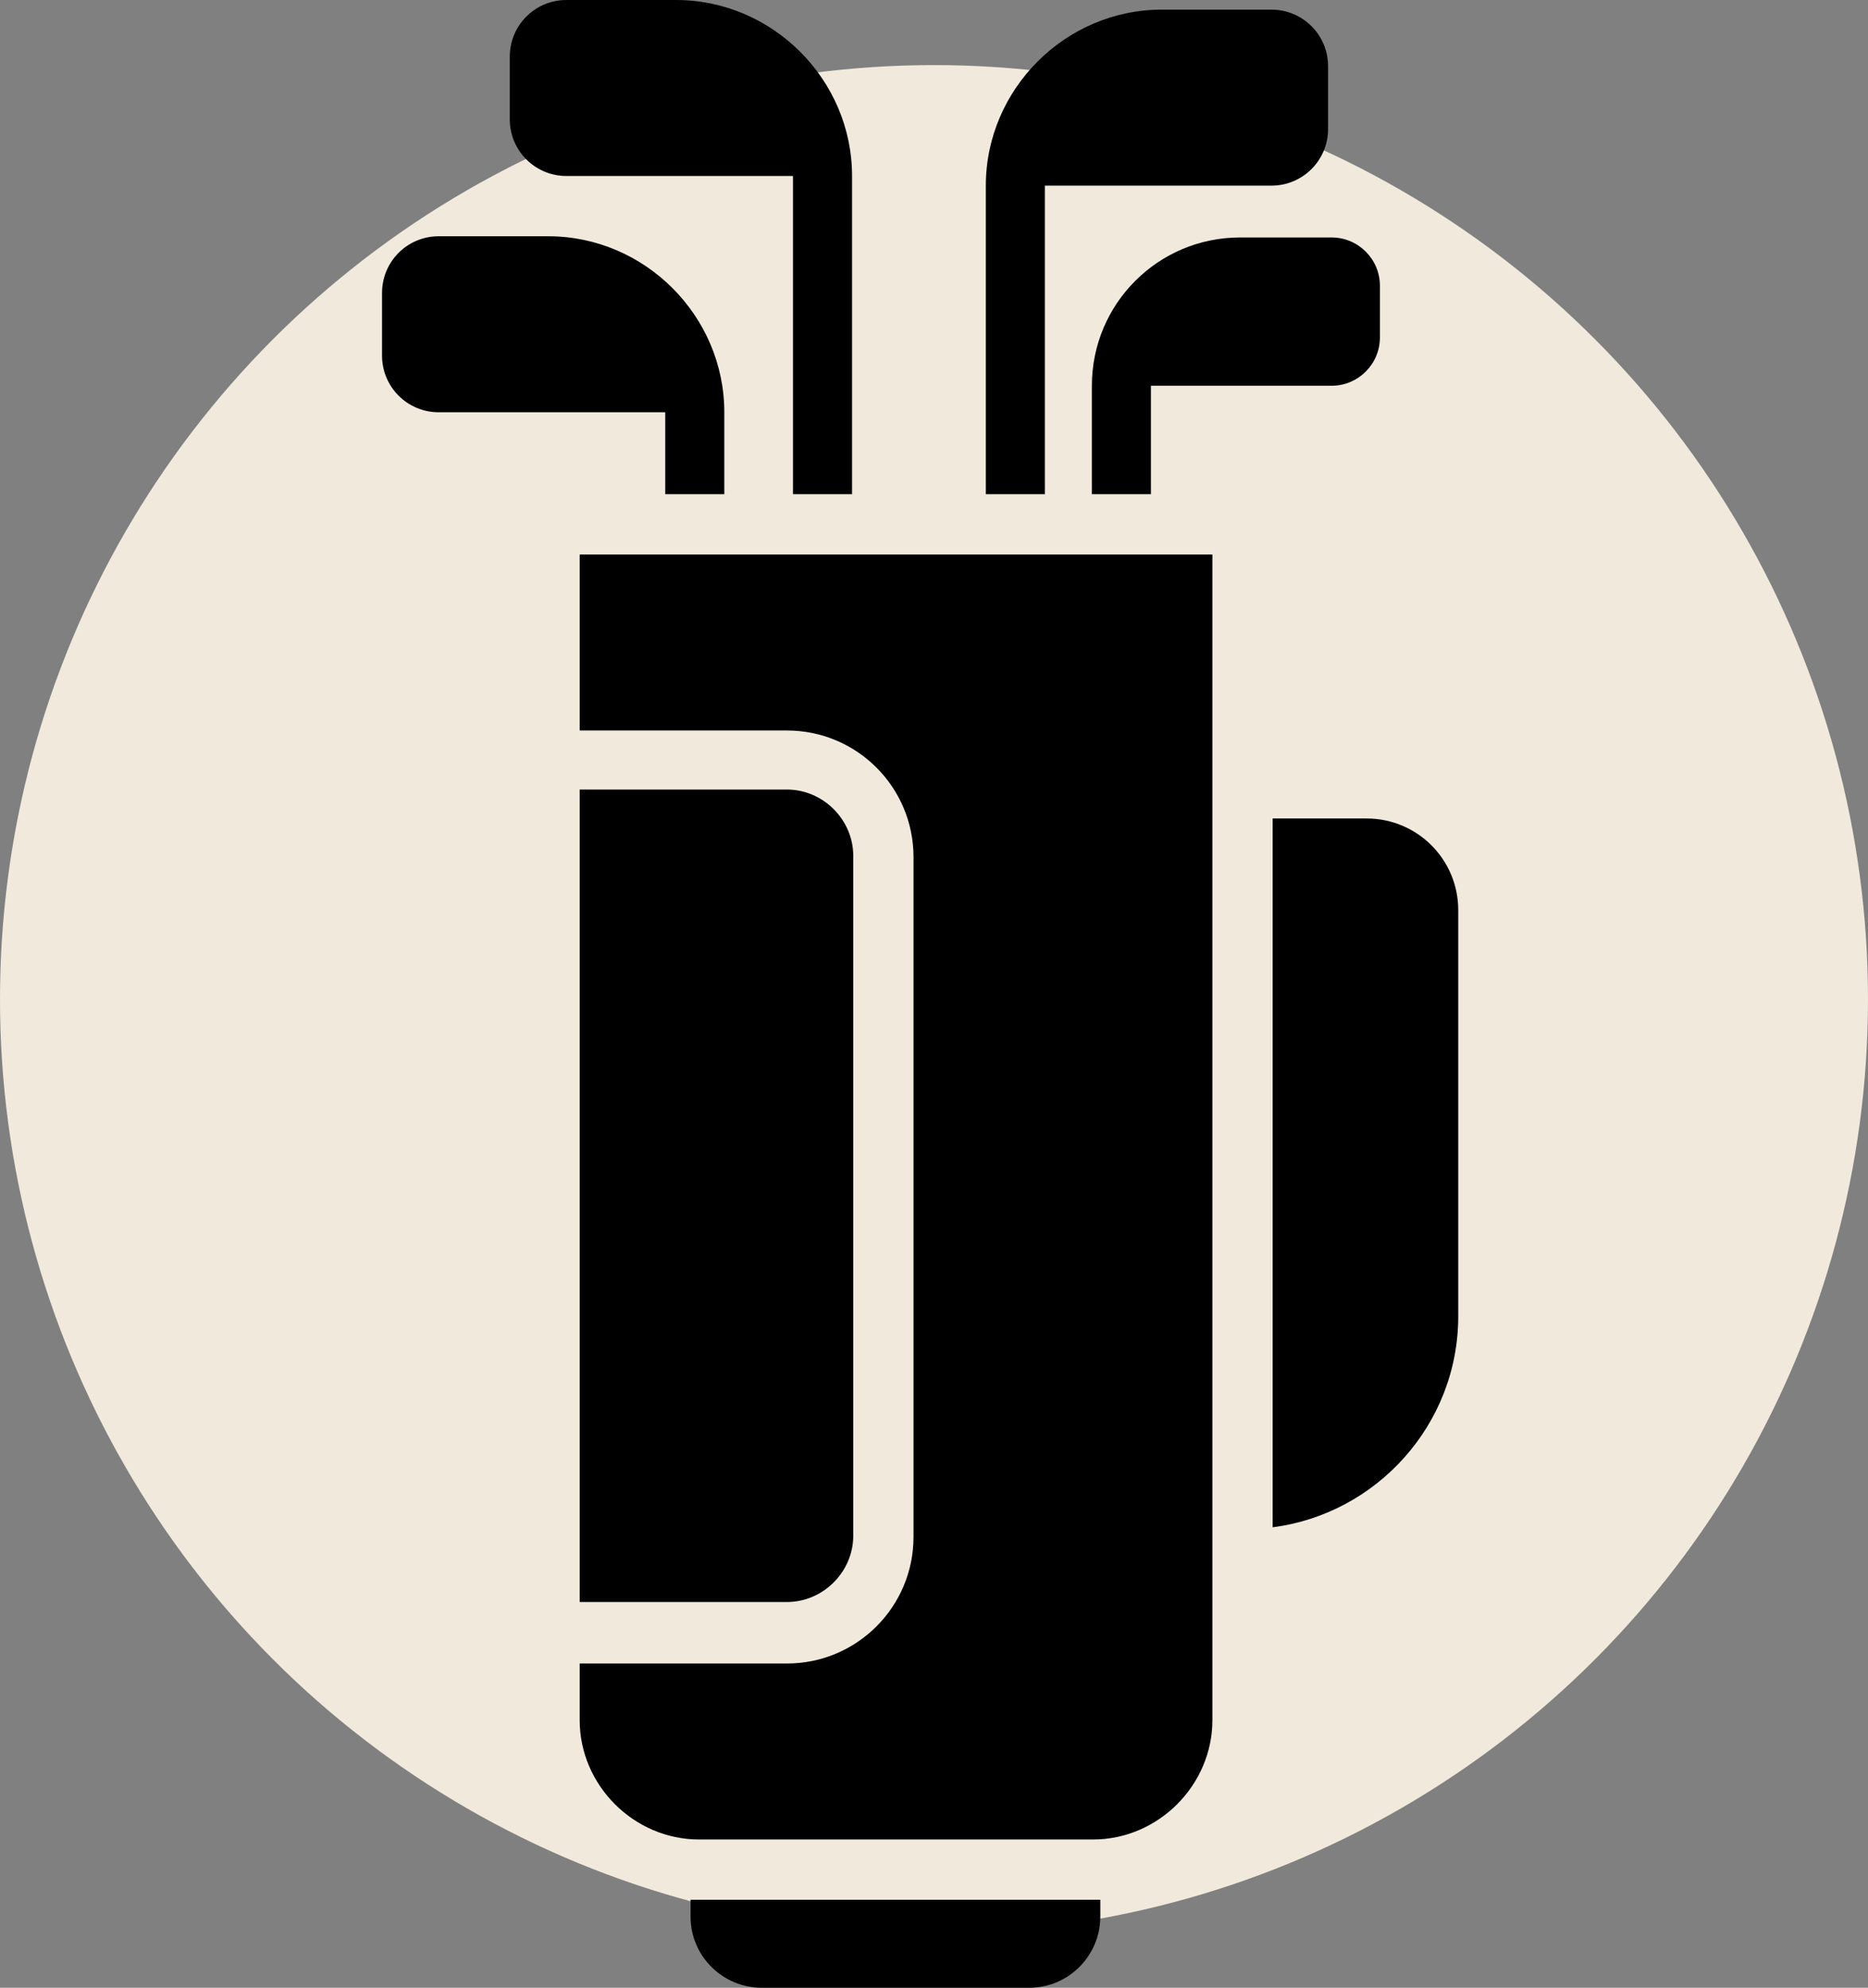
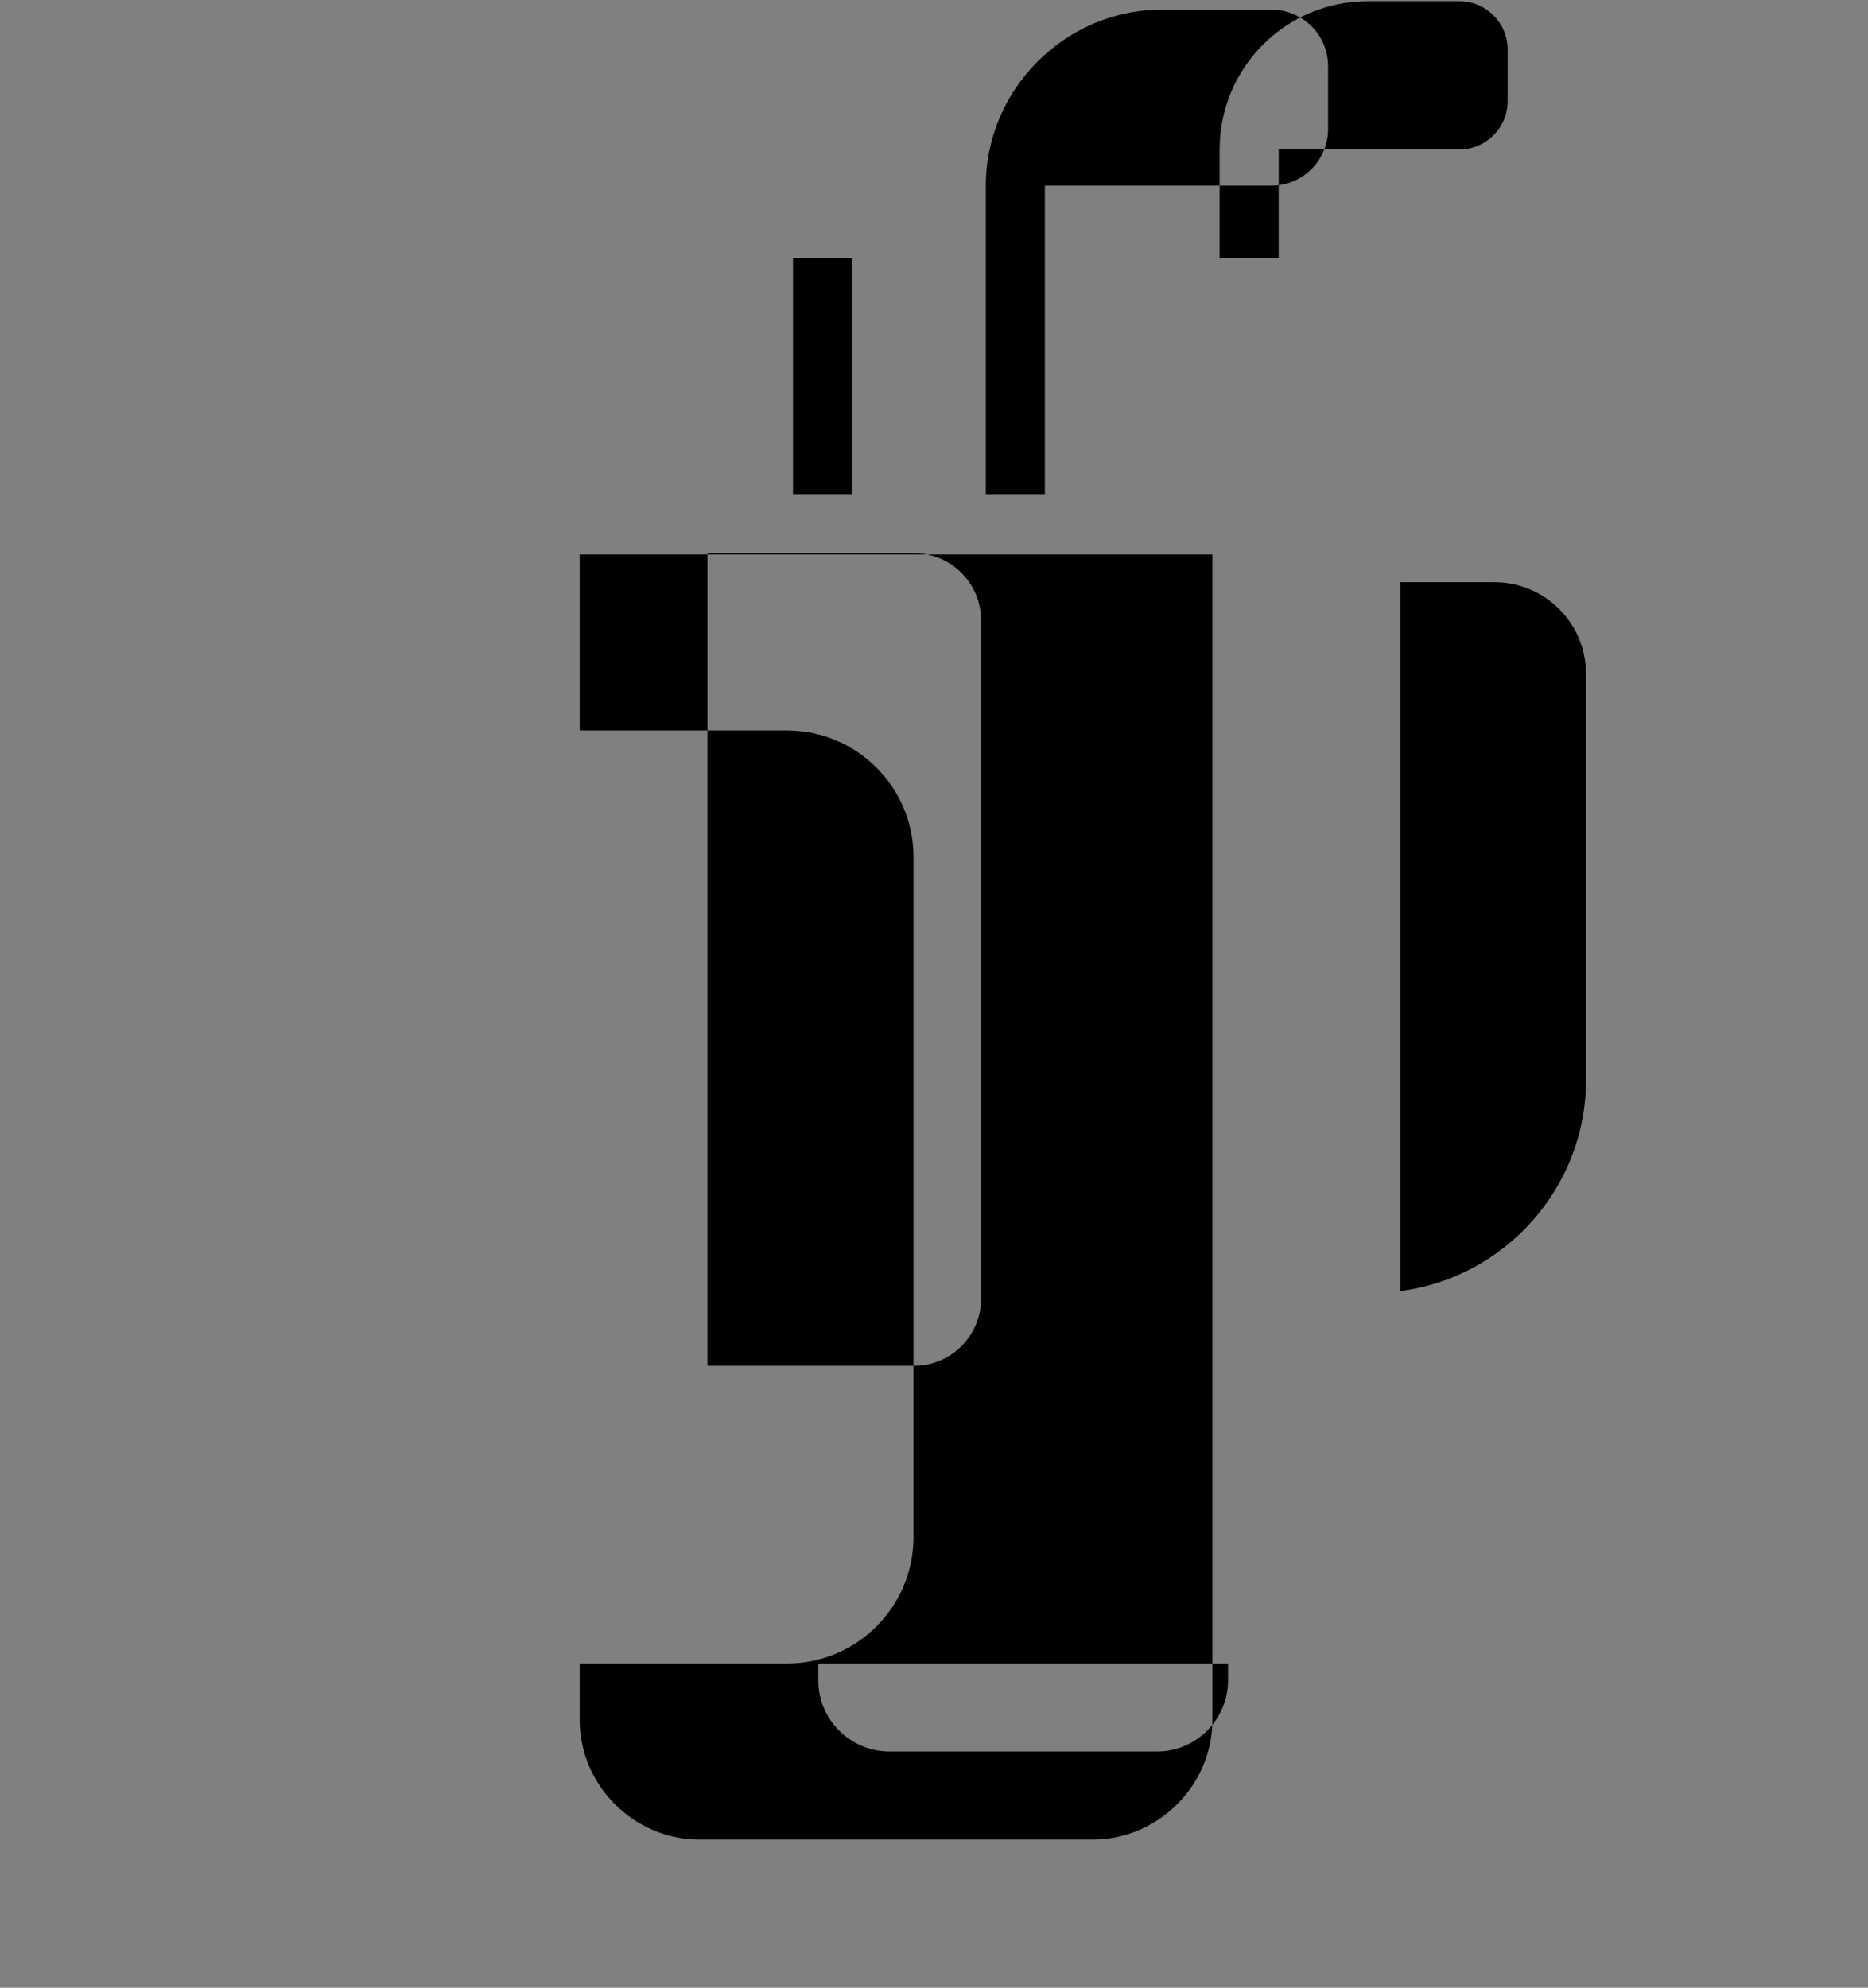
<svg xmlns="http://www.w3.org/2000/svg" version="1.1" viewBox="0 0 155 164.9" id="svg253" width="155" height="164.9">
  <rect x="0" y="0" width="155" height="164.9" fill="#808080" stroke="none" />
  <defs id="defs7">
    <style id="style2">
      .cls-1 {
        fill: none;
      }

      .cls-2 {
        fill: #f1eadc;
      }

      .cls-3 {
        fill-rule: evenodd;
      }

      .cls-4 {
        clip-path: url(#clippath);
      }
    </style>
  </defs>
  <g id="g75" transform="translate(-526,-1410.6)">
-     <circle class="cls-2" cx="603.5" cy="1493.5" r="77.5" id="circle71" />
-     <path class="cls-3" d="m 626.6,1456.6 v 96.7 c 0,5.4 -4.5,9.9 -9.9,9.9 H 584 c -5.4,0 -9.9,-4.5 -9.9,-9.9 v -4.7 h 17.2 c 5.8,0 10.5,-4.7 10.5,-10.5 v -56.4 c 0,-5.8 -4.7,-10.5 -10.5,-10.5 h -17.2 v -14.6 z m -4.2,-45.2 h 9.1 c 2.6,0 4.7,2.1 4.7,4.7 v 5.2 c 0,2.6 -2.1,4.7 -4.7,4.7 h -18.8 v 25.6 h -4.9 V 1426 c 0,-8 6.6,-14.6 14.6,-14.6 z m -25.7,13.8 v 26.4 h -4.9 v -26.4 H 573 c -2.6,0 -4.7,-2.1 -4.7,-4.7 v -5.2 c 0,-2.6 2.1,-4.7 4.7,-4.7 h 9.1 c 8,0 14.6,6.6 14.6,14.6 z m -10.6,19.6 v 6.8 h -4.9 v -6.8 h -18.8 c -2.6,0 -4.7,-2.1 -4.7,-4.7 v -5.2 c 0,-2.6 2.1,-4.7 4.7,-4.7 h 9.1 c 8,0 14.6,6.6 14.6,14.6 z m 35.4,-2.2 v 9 h -4.9 v -9 c 0,-6.8 5.5,-12.3 12.3,-12.3 h 7.6 c 2.2,0 4,1.8 4,4 v 4.3 c 0,2.2 -1.8,4 -4,4 z m -4.2,125.6 v 1.4 c 0,3.2 -2.6,5.9 -5.9,5.9 h -22.2 c -3.2,0 -5.9,-2.6 -5.9,-5.9 v -1.4 c 0.2,0 0.4,0 0.6,0 h 32.7 c 0.2,0 0.4,0 0.6,0 v 0 z m 14.3,-89.7 h 7.8 c 4.2,0 7.6,3.4 7.6,7.6 v 33.7 c 0,9 -6.8,16.4 -15.4,17.5 z m -57.5,65.1 v -67.5 h 17.2 c 3,0 5.5,2.5 5.5,5.5 v 56.4 c 0,3 -2.5,5.5 -5.5,5.5 h -17.2 z" id="path73" />
+     <path class="cls-3" d="m 626.6,1456.6 v 96.7 c 0,5.4 -4.5,9.9 -9.9,9.9 H 584 c -5.4,0 -9.9,-4.5 -9.9,-9.9 v -4.7 h 17.2 c 5.8,0 10.5,-4.7 10.5,-10.5 v -56.4 c 0,-5.8 -4.7,-10.5 -10.5,-10.5 h -17.2 v -14.6 z m -4.2,-45.2 h 9.1 c 2.6,0 4.7,2.1 4.7,4.7 v 5.2 c 0,2.6 -2.1,4.7 -4.7,4.7 h -18.8 v 25.6 h -4.9 V 1426 c 0,-8 6.6,-14.6 14.6,-14.6 z m -25.7,13.8 v 26.4 h -4.9 v -26.4 H 573 c -2.6,0 -4.7,-2.1 -4.7,-4.7 v -5.2 c 0,-2.6 2.1,-4.7 4.7,-4.7 h 9.1 c 8,0 14.6,6.6 14.6,14.6 z v 6.8 h -4.9 v -6.8 h -18.8 c -2.6,0 -4.7,-2.1 -4.7,-4.7 v -5.2 c 0,-2.6 2.1,-4.7 4.7,-4.7 h 9.1 c 8,0 14.6,6.6 14.6,14.6 z m 35.4,-2.2 v 9 h -4.9 v -9 c 0,-6.8 5.5,-12.3 12.3,-12.3 h 7.6 c 2.2,0 4,1.8 4,4 v 4.3 c 0,2.2 -1.8,4 -4,4 z m -4.2,125.6 v 1.4 c 0,3.2 -2.6,5.9 -5.9,5.9 h -22.2 c -3.2,0 -5.9,-2.6 -5.9,-5.9 v -1.4 c 0.2,0 0.4,0 0.6,0 h 32.7 c 0.2,0 0.4,0 0.6,0 v 0 z m 14.3,-89.7 h 7.8 c 4.2,0 7.6,3.4 7.6,7.6 v 33.7 c 0,9 -6.8,16.4 -15.4,17.5 z m -57.5,65.1 v -67.5 h 17.2 c 3,0 5.5,2.5 5.5,5.5 v 56.4 c 0,3 -2.5,5.5 -5.5,5.5 h -17.2 z" id="path73" />
  </g>
</svg>